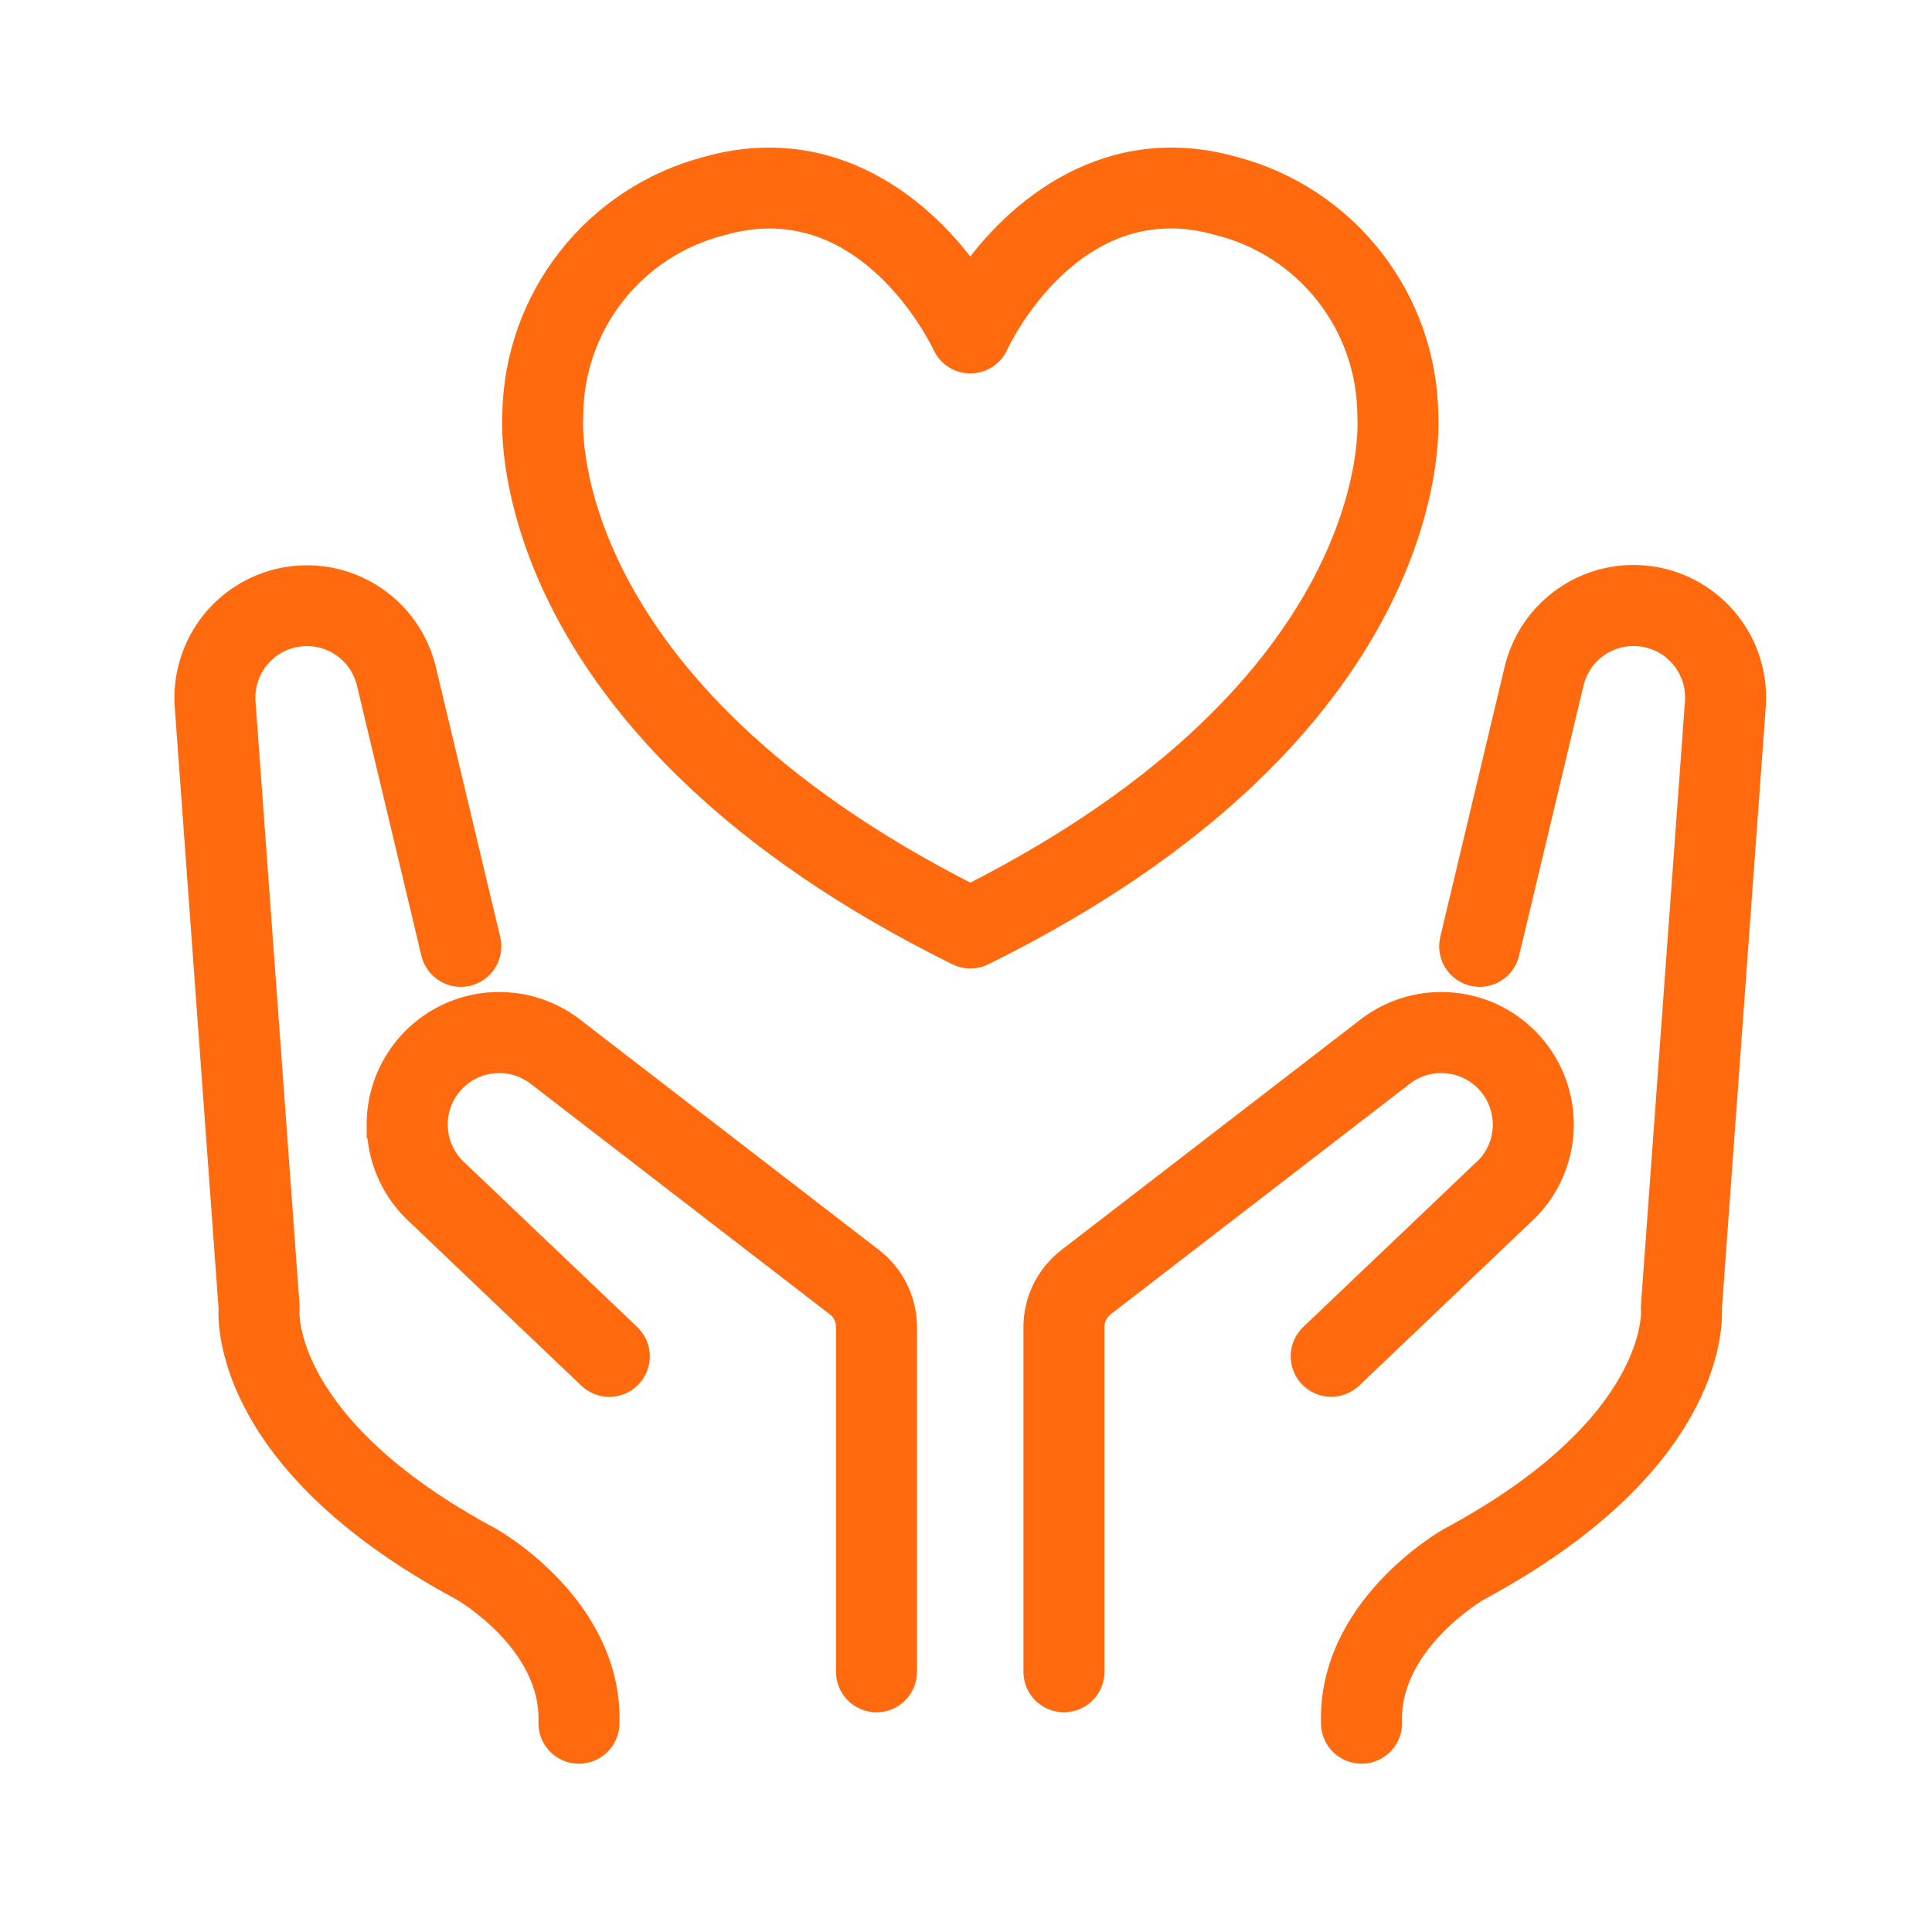
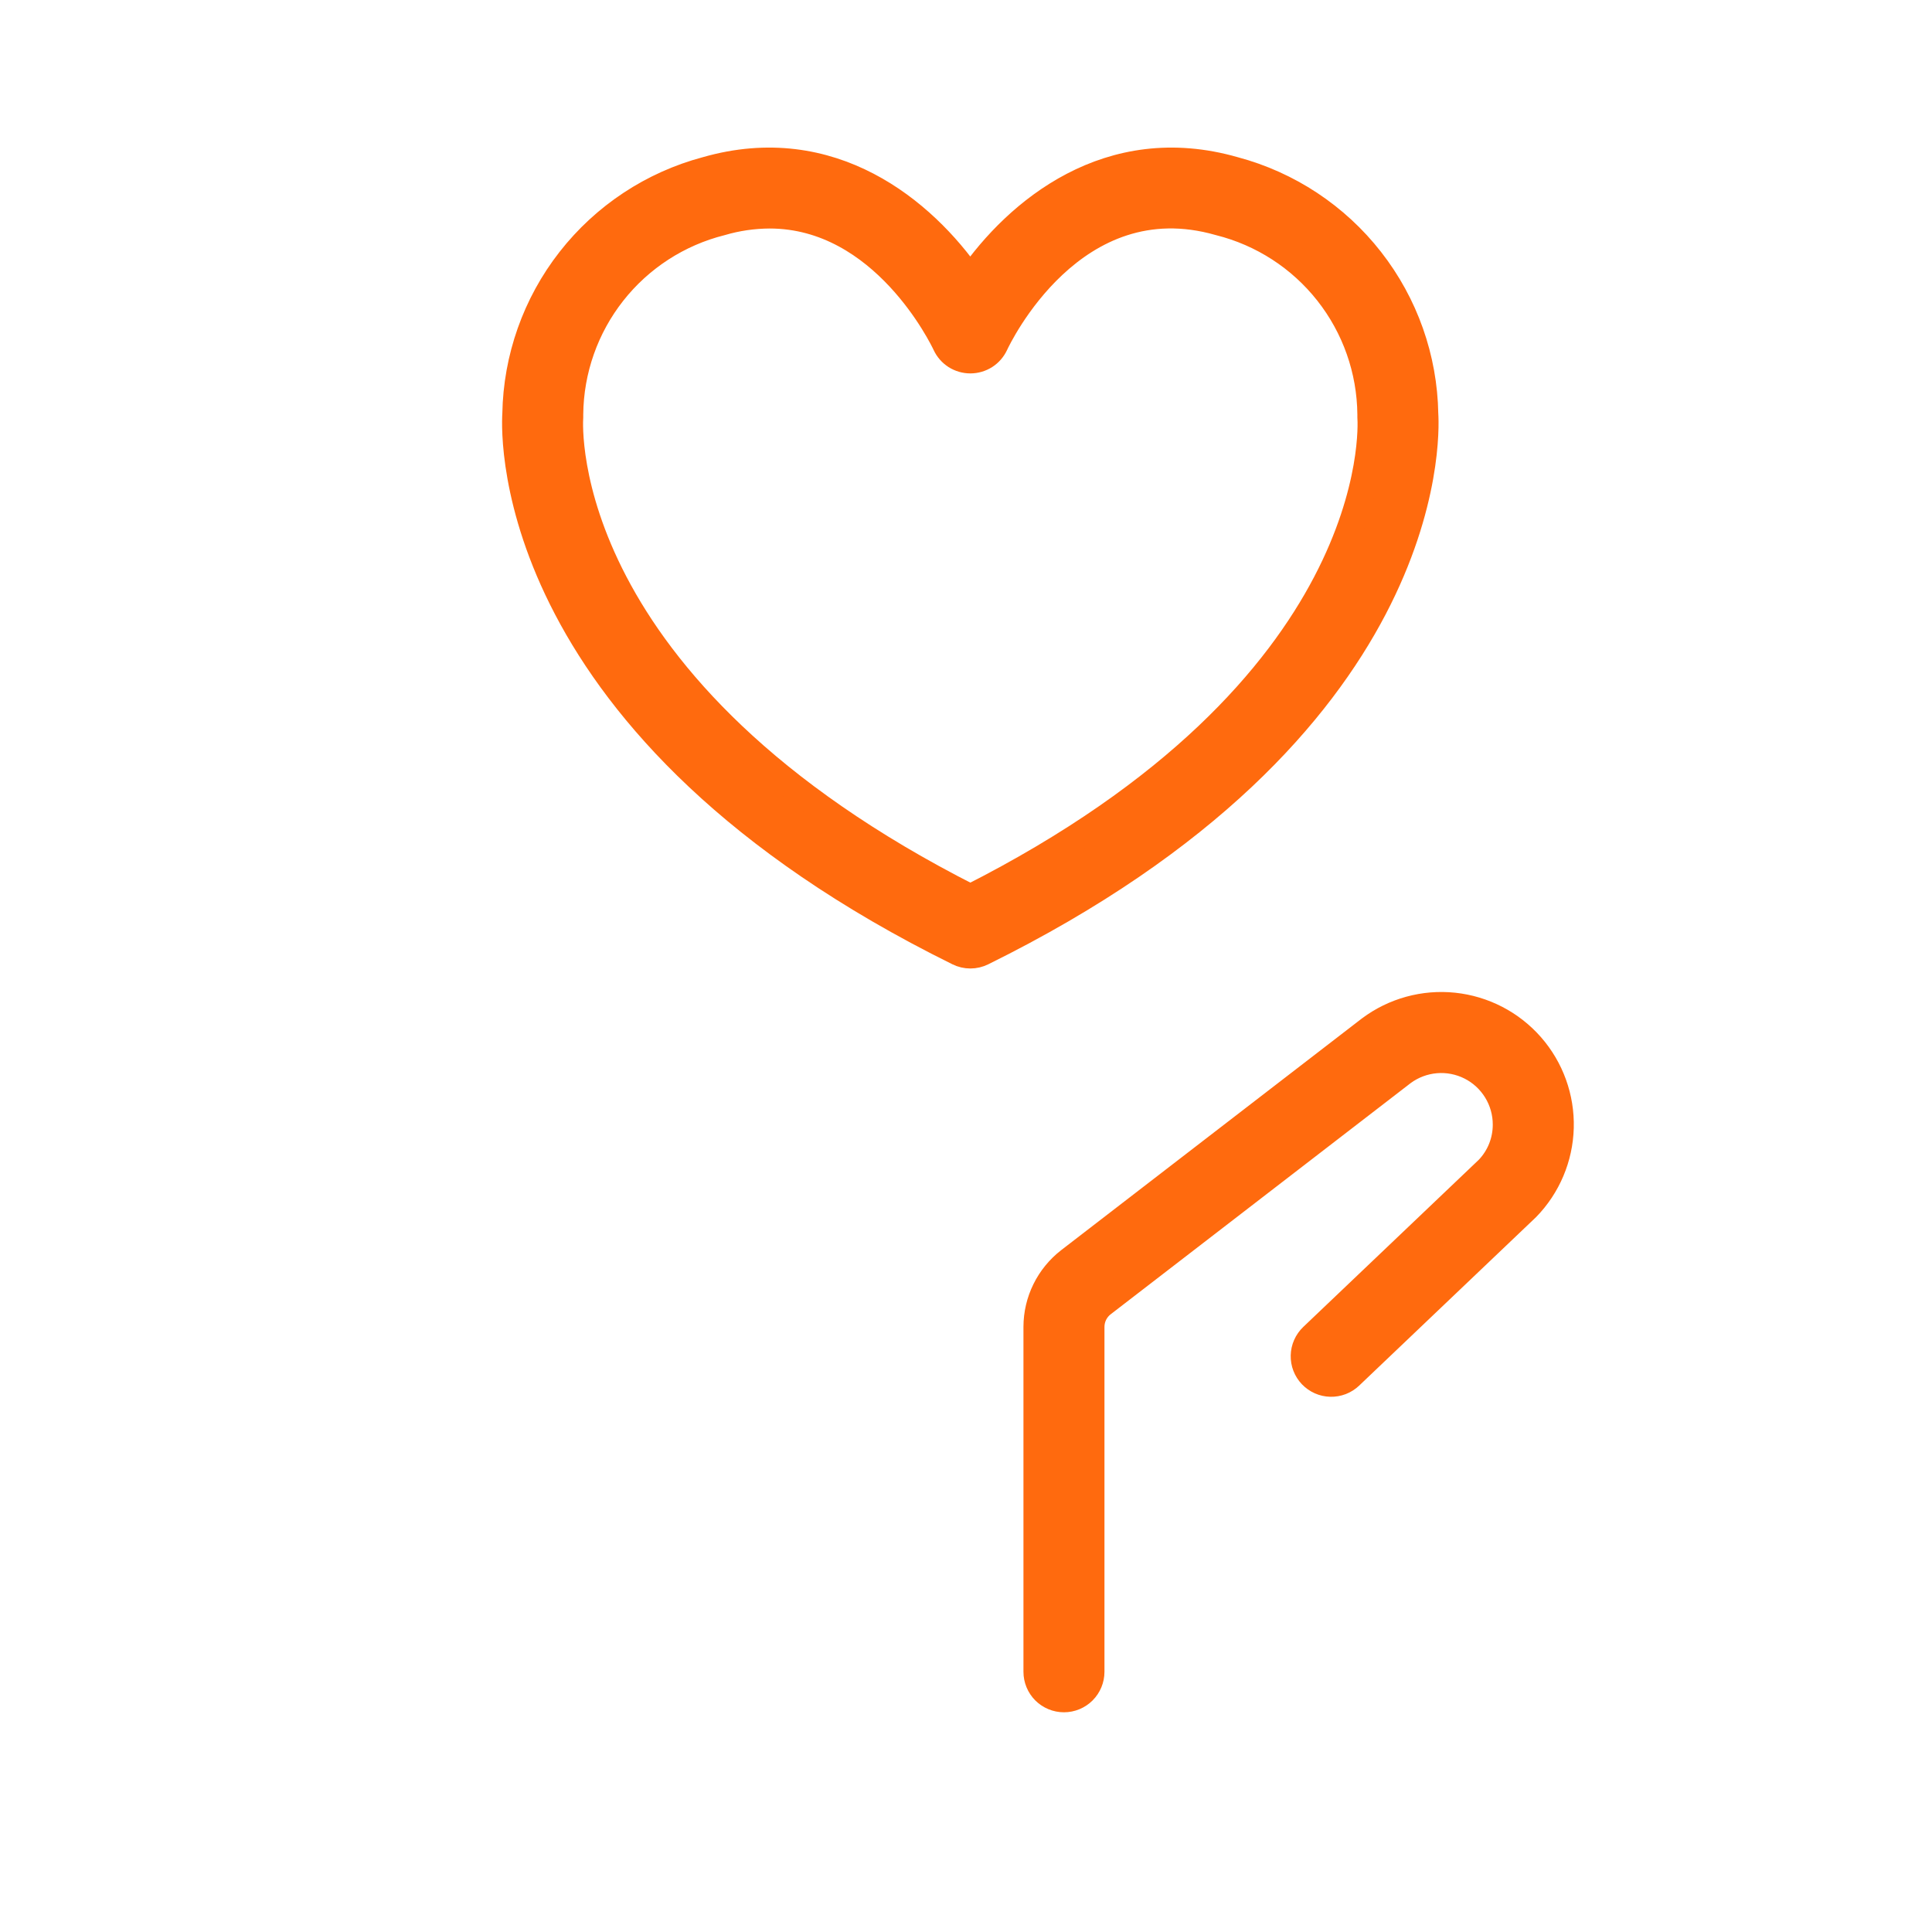
<svg xmlns="http://www.w3.org/2000/svg" width="72" height="72" viewBox="0 0 72 72" fill="none">
  <path d="M35.715 35.488C35.854 35.557 36.007 35.593 36.162 35.593C36.317 35.593 36.47 35.557 36.609 35.488C53.457 27.17 53.158 16.303 53.101 15.428C53.067 13.347 52.355 11.334 51.072 9.694C49.791 8.054 48.009 6.877 45.997 6.341C41.337 5.004 37.92 7.861 36.159 10.403C34.399 7.861 30.981 5.004 26.321 6.341C24.311 6.877 22.53 8.054 21.248 9.694C19.967 11.333 19.255 13.346 19.22 15.426C19.166 16.305 18.867 27.17 35.715 35.488ZM21.236 15.542C21.236 15.509 21.236 15.471 21.236 15.438C21.252 13.789 21.815 12.191 22.837 10.895C23.858 9.6 25.28 8.68 26.881 8.279C27.465 8.107 28.072 8.019 28.681 8.016C32.935 8.016 35.144 12.612 35.246 12.831C35.327 13.006 35.456 13.154 35.618 13.258C35.781 13.361 35.969 13.416 36.162 13.416C36.355 13.416 36.543 13.361 36.706 13.258C36.868 13.154 36.997 13.006 37.078 12.831C37.194 12.581 39.982 6.712 45.443 8.279C47.043 8.68 48.465 9.6 49.486 10.896C50.507 12.191 51.069 13.789 51.085 15.438C51.085 15.47 51.085 15.505 51.085 15.54C51.116 15.953 51.591 25.646 36.162 33.455C20.733 25.646 21.208 15.953 21.236 15.542Z" fill="#FF6A0E" stroke="#FF6A0E" />
-   <path d="M54.909 36.249C55.169 36.312 55.444 36.268 55.672 36.127C55.9 35.987 56.063 35.762 56.125 35.502L58.526 25.436C58.666 24.844 59.025 24.327 59.529 23.987C60.034 23.648 60.648 23.511 61.249 23.604C61.85 23.697 62.395 24.013 62.773 24.489C63.152 24.965 63.337 25.566 63.292 26.173L61.653 48.656C61.648 48.715 61.648 48.773 61.653 48.831C61.657 48.874 61.928 53.191 54.067 57.41C53.884 57.513 49.584 59.991 49.73 64.251C49.739 64.513 49.849 64.761 50.038 64.944C50.227 65.126 50.479 65.227 50.741 65.227H50.776C51.044 65.218 51.297 65.102 51.48 64.906C51.662 64.711 51.76 64.45 51.75 64.183C51.646 61.157 55.03 59.189 55.043 59.181C63.575 54.6 63.715 49.589 63.671 48.734L65.305 26.318C65.387 25.206 65.046 24.103 64.352 23.23C63.657 22.357 62.659 21.777 61.557 21.607C60.454 21.436 59.328 21.687 58.402 22.309C57.476 22.932 56.819 23.88 56.56 24.965L54.161 35.033C54.099 35.294 54.143 35.568 54.283 35.796C54.423 36.024 54.648 36.187 54.909 36.249Z" fill="#FF6A0E" stroke="#FF6A0E" />
  <path d="M39.852 46.986C39.477 47.277 39.172 47.65 38.962 48.076C38.752 48.502 38.642 48.97 38.641 49.445V62.303C38.641 62.57 38.747 62.827 38.936 63.017C39.126 63.206 39.383 63.312 39.65 63.312C39.918 63.312 40.175 63.206 40.364 63.017C40.554 62.827 40.66 62.57 40.66 62.303V49.445C40.661 49.279 40.699 49.116 40.772 48.967C40.846 48.818 40.952 48.687 41.083 48.586L52.275 39.961C52.636 39.695 53.063 39.535 53.509 39.497C53.955 39.459 54.403 39.547 54.803 39.748C55.203 39.95 55.538 40.259 55.773 40.641C56.007 41.022 56.132 41.462 56.131 41.909C56.133 42.528 55.896 43.123 55.469 43.57L48.914 49.813C48.818 49.905 48.741 50.014 48.687 50.136C48.633 50.257 48.604 50.388 48.601 50.52C48.598 50.653 48.62 50.785 48.668 50.908C48.716 51.032 48.788 51.145 48.879 51.241C48.971 51.337 49.08 51.414 49.202 51.468C49.323 51.522 49.453 51.551 49.586 51.554C49.719 51.557 49.851 51.534 49.974 51.487C50.098 51.439 50.211 51.367 50.307 51.276L56.891 45.005C57.671 44.206 58.12 43.141 58.15 42.025C58.18 40.909 57.788 39.822 57.052 38.982C56.316 38.142 55.29 37.611 54.179 37.493C53.069 37.376 51.955 37.682 51.06 38.35L39.852 46.986Z" fill="#FF6A0E" stroke="#FF6A0E" />
-   <path d="M8.645 48.736C8.601 49.593 8.74 54.602 17.255 59.17C17.289 59.19 20.671 61.135 20.566 64.183C20.561 64.316 20.582 64.448 20.629 64.572C20.675 64.697 20.746 64.811 20.836 64.908C20.927 65.005 21.035 65.083 21.156 65.138C21.277 65.193 21.407 65.224 21.54 65.228H21.576C21.837 65.229 22.089 65.127 22.277 64.945C22.466 64.763 22.576 64.516 22.585 64.254C22.732 59.993 18.432 57.516 18.23 57.402C10.386 53.193 10.658 48.877 10.66 48.849C10.667 48.786 10.668 48.722 10.664 48.659L9.024 26.175C8.979 25.568 9.165 24.967 9.543 24.491C9.922 24.015 10.466 23.699 11.067 23.606C11.668 23.513 12.282 23.65 12.787 23.989C13.292 24.329 13.65 24.846 13.79 25.438L16.191 35.503C16.222 35.632 16.278 35.754 16.356 35.861C16.434 35.969 16.532 36.059 16.645 36.129C16.758 36.198 16.884 36.245 17.015 36.265C17.146 36.286 17.28 36.281 17.409 36.25C17.538 36.219 17.659 36.163 17.767 36.085C17.874 36.007 17.965 35.909 18.034 35.796C18.104 35.682 18.15 35.557 18.171 35.426C18.191 35.295 18.186 35.161 18.155 35.032L15.755 24.968C15.495 23.885 14.837 22.939 13.911 22.319C12.986 21.698 11.862 21.448 10.761 21.619C9.66 21.789 8.663 22.367 7.968 23.238C7.274 24.109 6.932 25.209 7.011 26.32L8.645 48.736Z" fill="#FF6A0E" stroke="#FF6A0E" />
-   <path d="M14.167 41.908C14.168 43.079 14.631 44.202 15.456 45.033L22.01 51.279C22.106 51.37 22.219 51.442 22.343 51.489C22.467 51.537 22.599 51.56 22.731 51.557C22.864 51.554 22.995 51.525 23.116 51.471C23.237 51.417 23.347 51.34 23.438 51.244C23.53 51.148 23.601 51.035 23.649 50.911C23.697 50.788 23.72 50.656 23.717 50.523C23.713 50.391 23.684 50.26 23.631 50.139C23.577 50.017 23.5 49.908 23.404 49.816L16.874 43.598C16.451 43.164 16.206 42.588 16.187 41.982C16.168 41.376 16.378 40.786 16.774 40.327C17.17 39.868 17.724 39.575 18.326 39.505C18.928 39.435 19.534 39.594 20.024 39.95L31.232 48.587C31.363 48.688 31.469 48.819 31.542 48.968C31.616 49.117 31.654 49.28 31.655 49.446V62.303C31.655 62.571 31.761 62.828 31.95 63.017C32.14 63.207 32.397 63.313 32.664 63.313C32.932 63.313 33.189 63.207 33.378 63.017C33.568 62.828 33.674 62.571 33.674 62.303V49.446C33.672 48.971 33.562 48.503 33.352 48.077C33.142 47.651 32.838 47.278 32.462 46.987L21.241 38.337C20.58 37.849 19.797 37.554 18.978 37.485C18.159 37.415 17.337 37.575 16.604 37.945C15.87 38.315 15.254 38.881 14.823 39.581C14.392 40.281 14.164 41.087 14.164 41.908H14.167Z" fill="#FF6A0E" stroke="#FF6A0E" />
</svg>